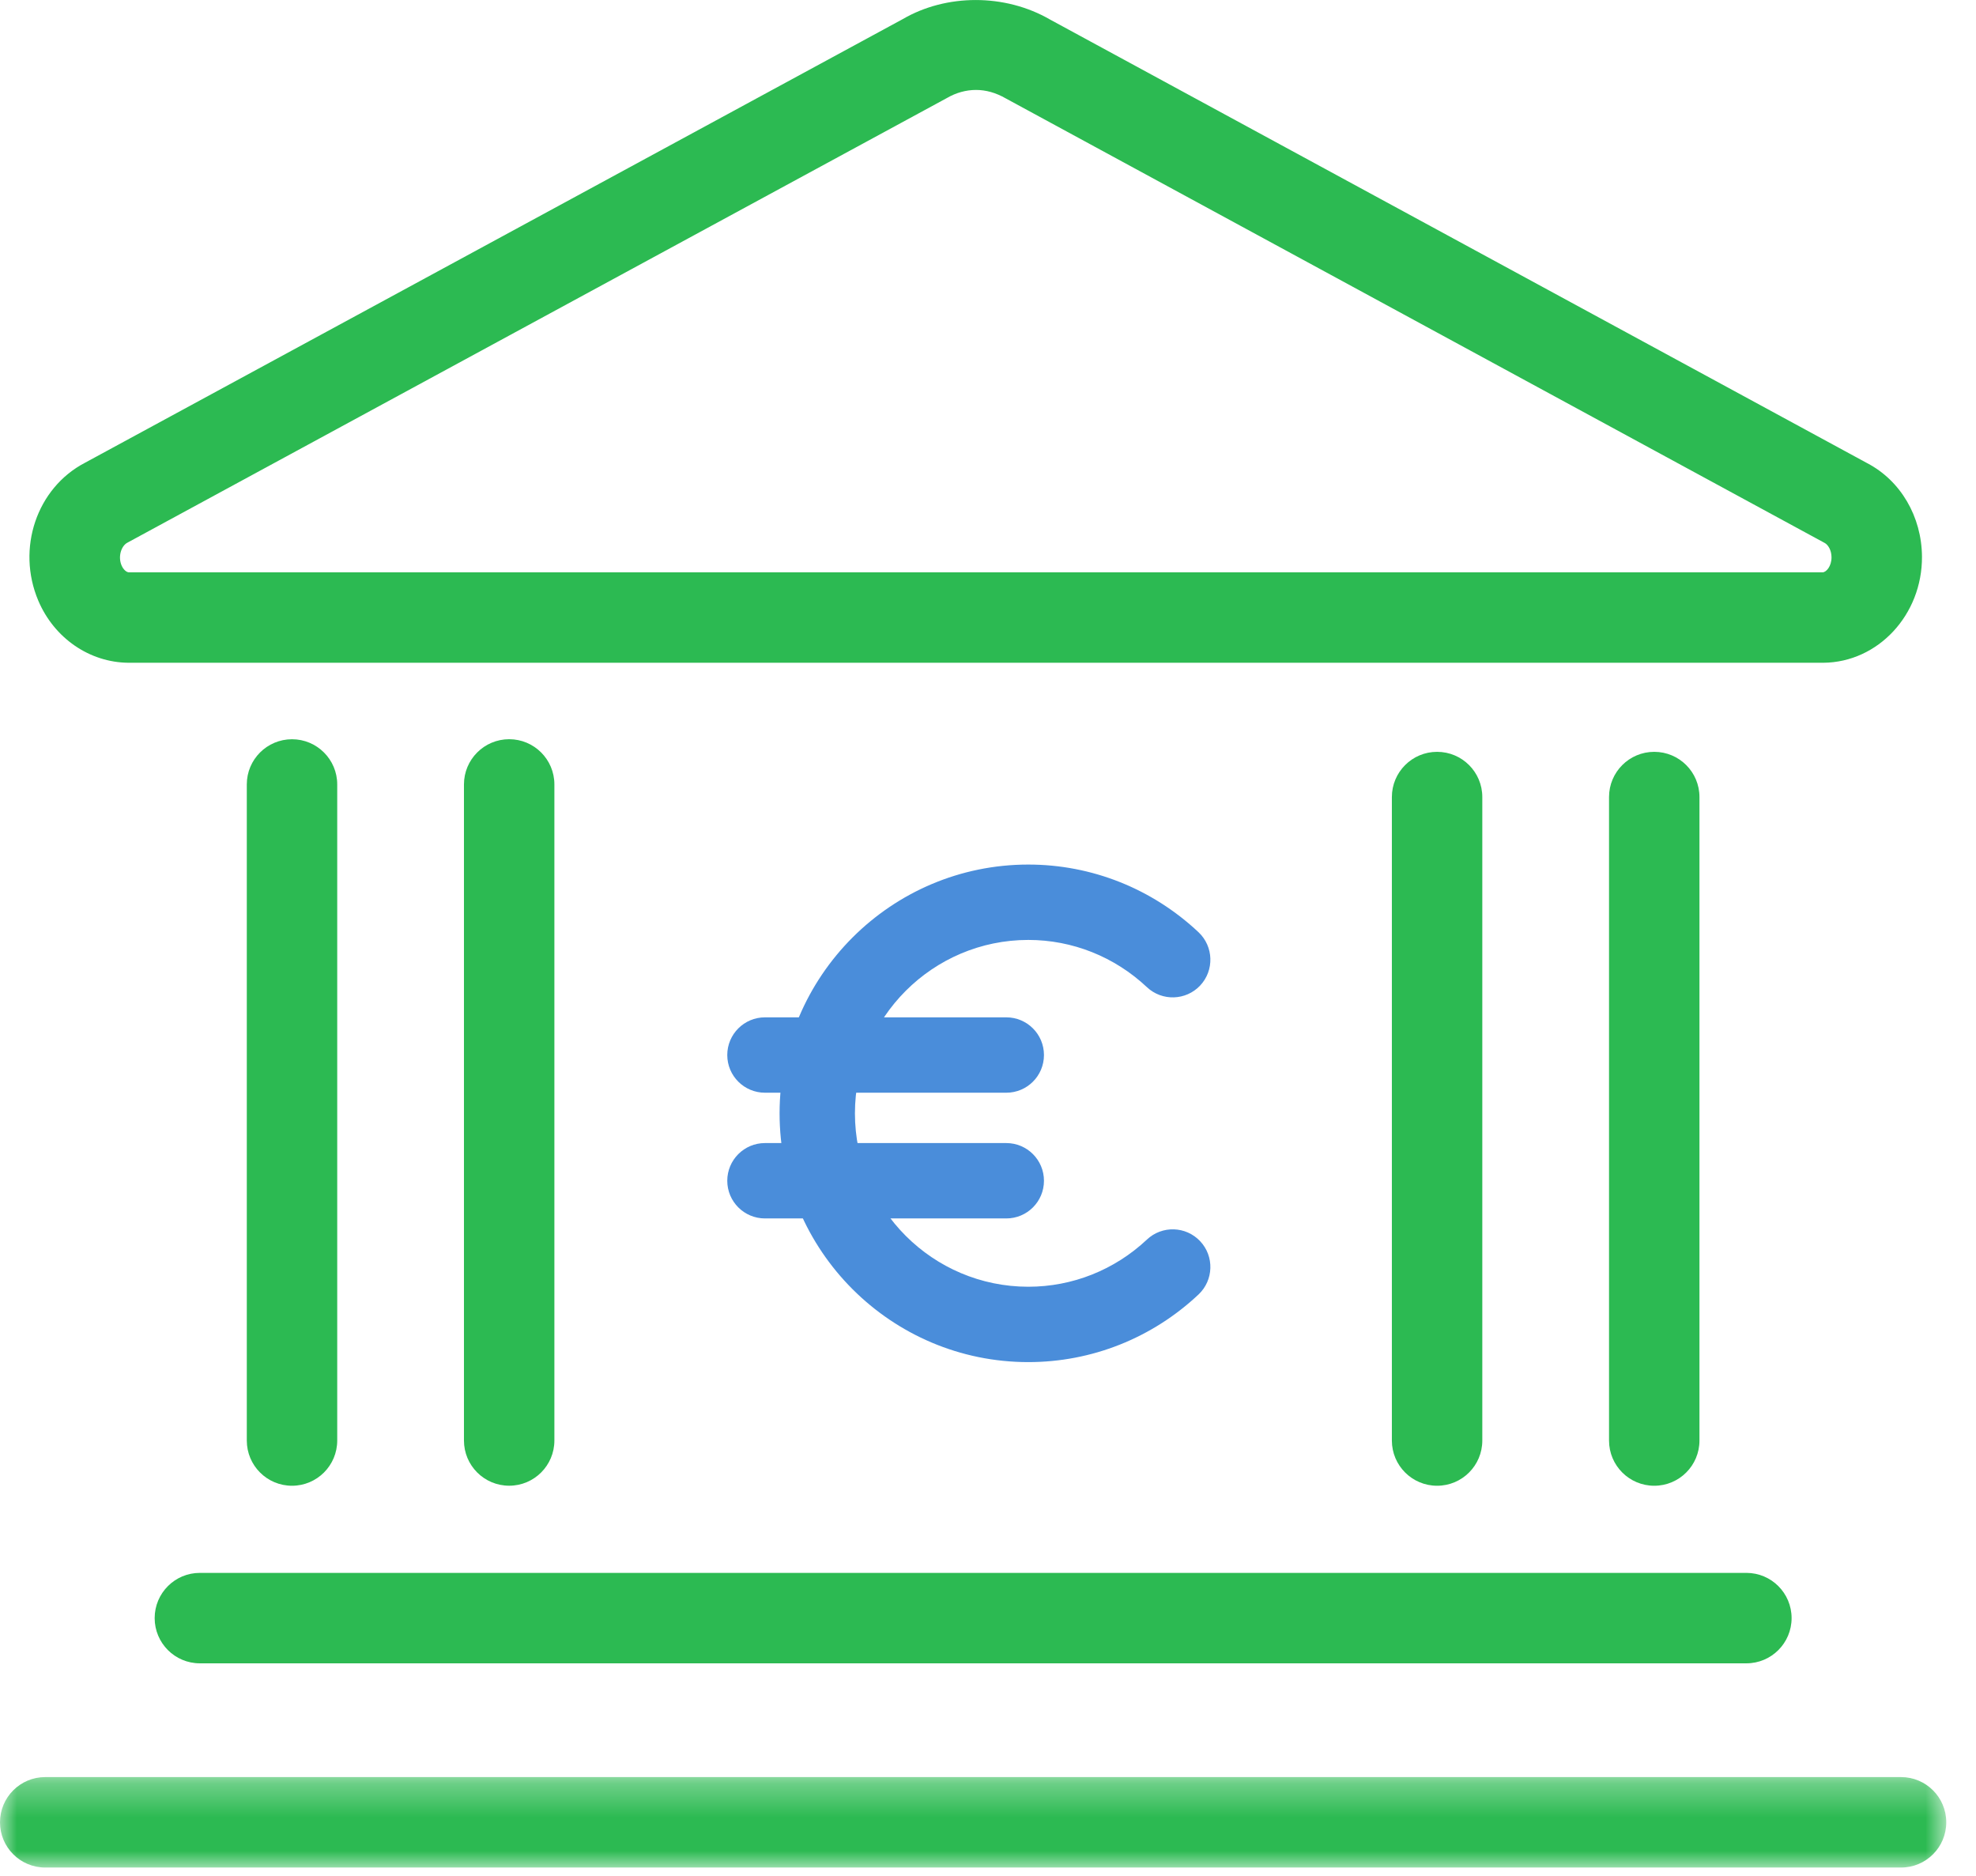
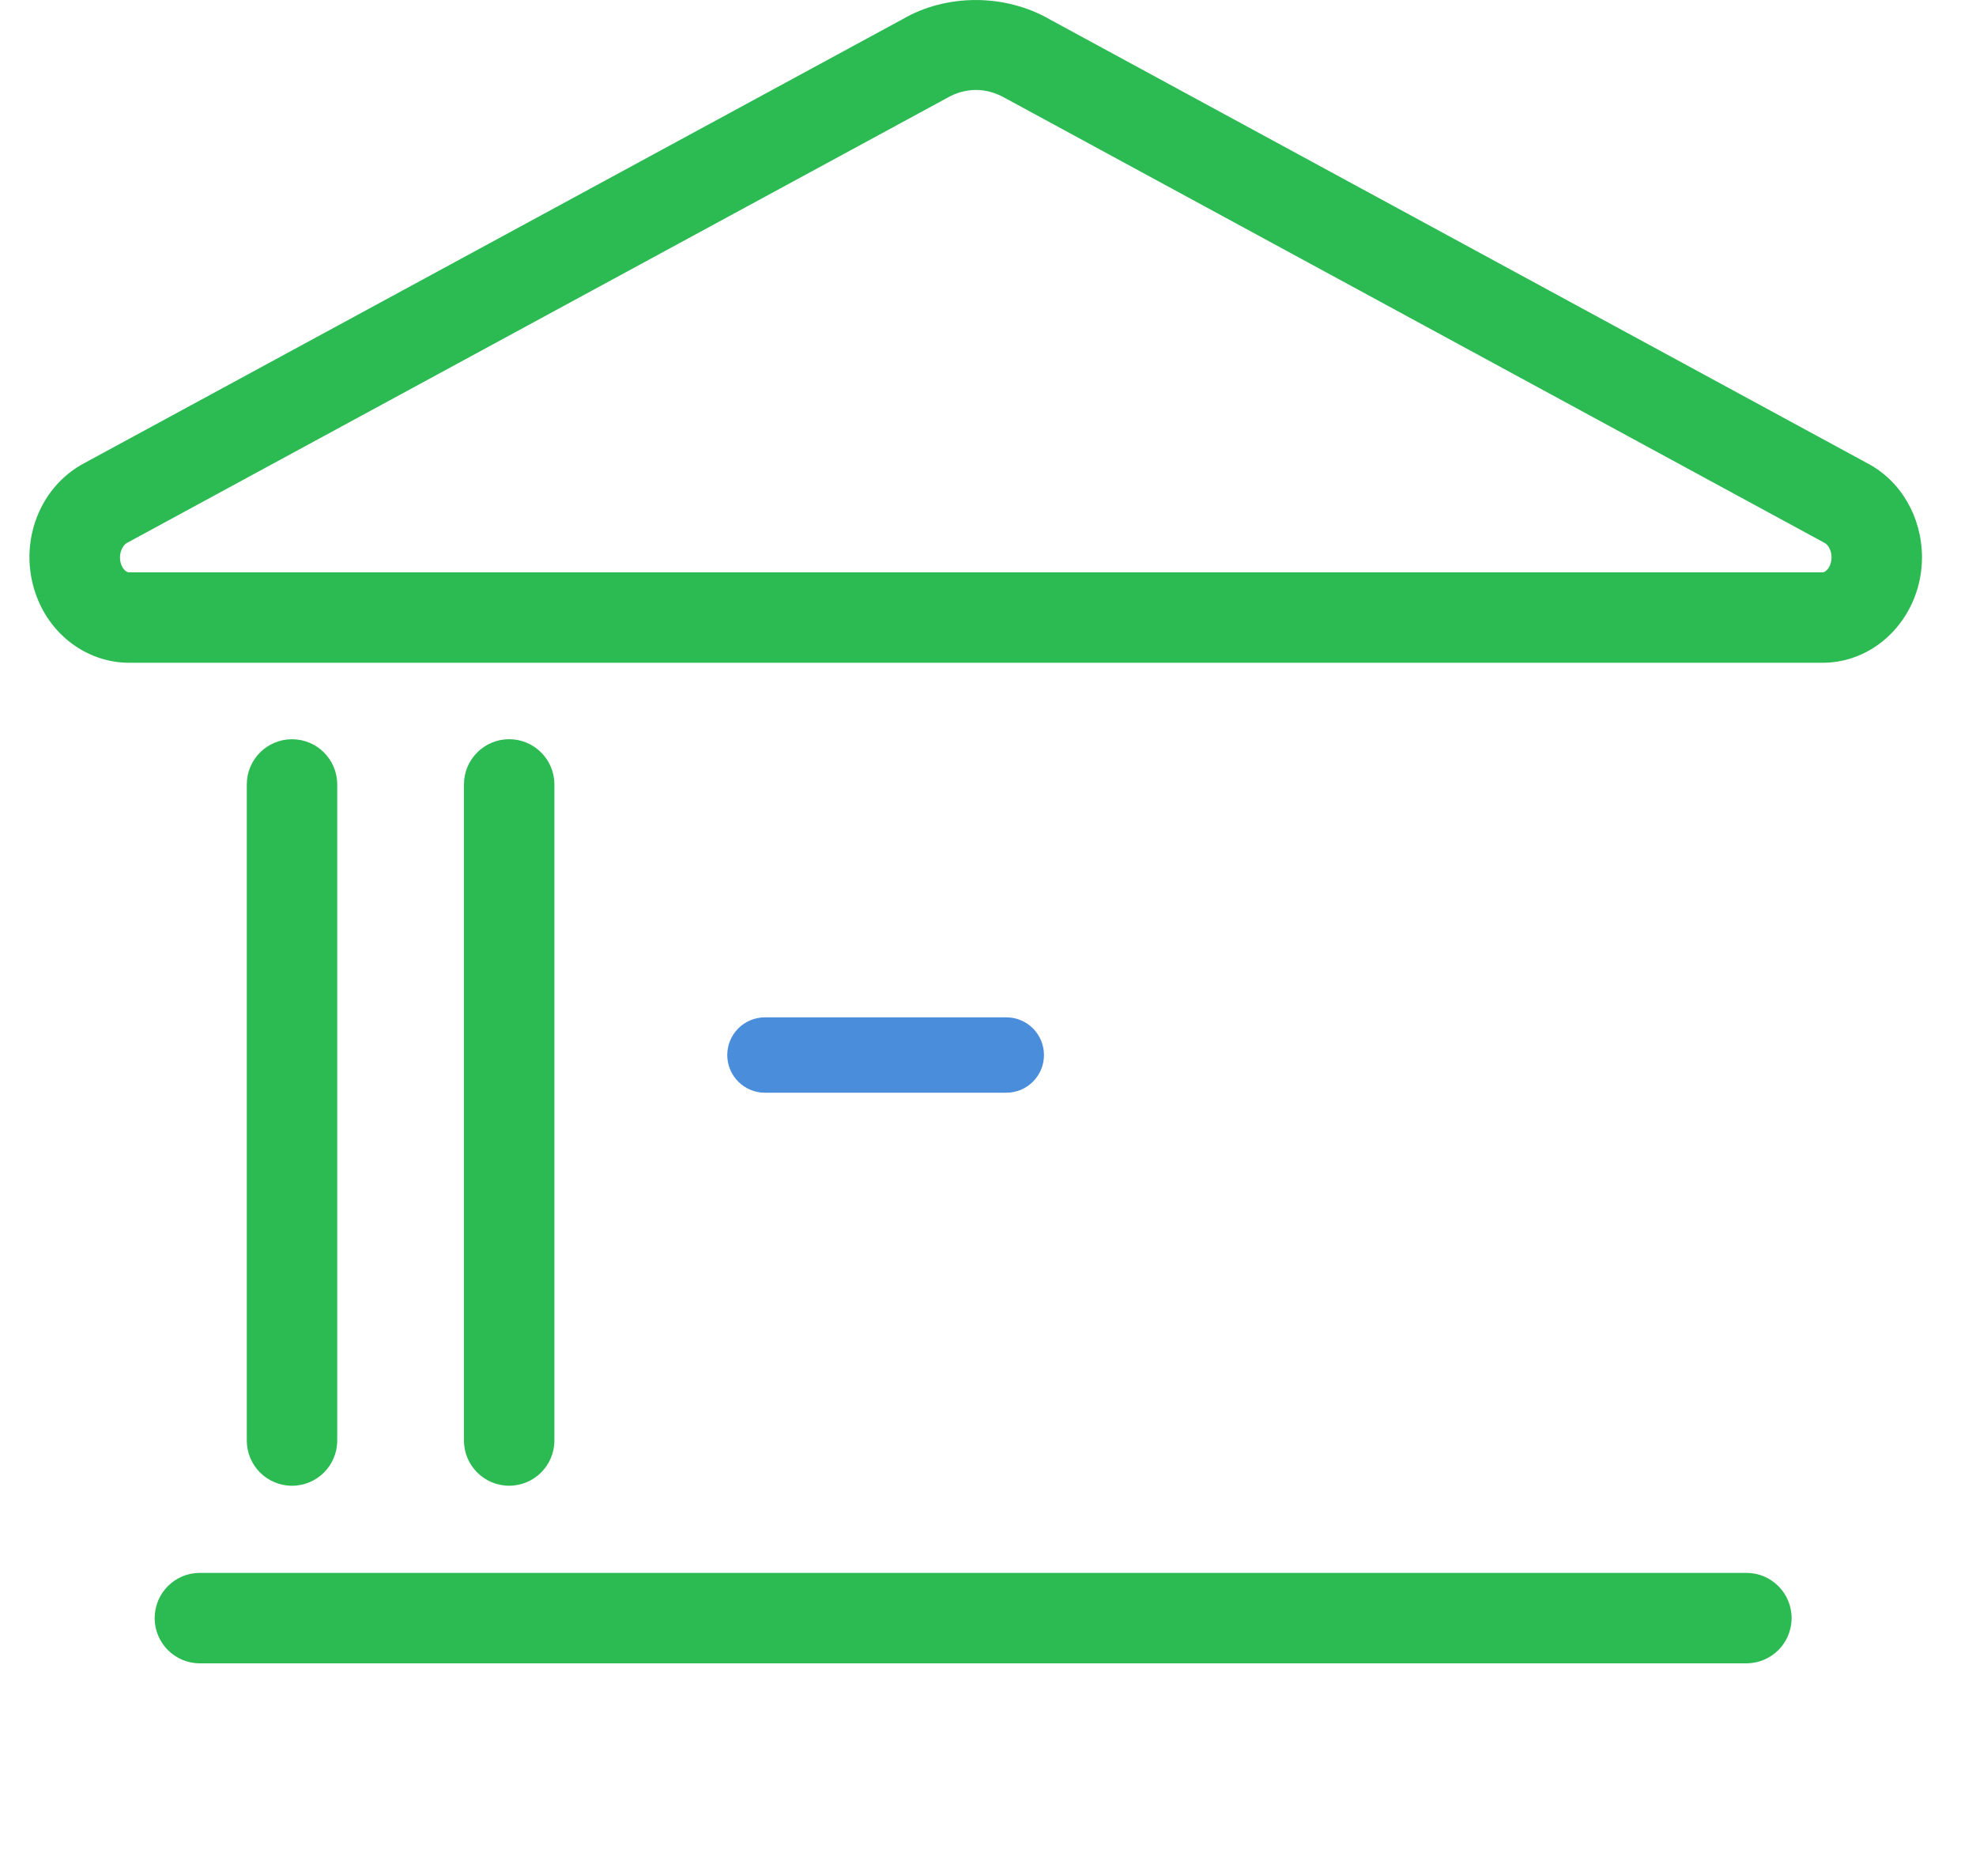
<svg xmlns="http://www.w3.org/2000/svg" xmlns:xlink="http://www.w3.org/1999/xlink" width="59px" height="56px" viewBox="0 0 59 56" version="1.1">
  <title>ico_CNMV</title>
  <desc>Created with Sketch.</desc>
  <defs>
    <polygon id="path-1" points="0 0.3 0 3 29.056 3 58.112 3 58.112 0.3" />
  </defs>
  <g id="Web" stroke="none" stroke-width="1" fill="none" fill-rule="evenodd">
    <g id="INMOBILIARIA-Producto-IN" transform="translate(-768, -3540)">
      <g id="Features" transform="translate(160, 3452)">
        <g id="Group-2" transform="translate(500, 87)">
          <g id="ico_CNMV" transform="translate(108, 0)">
            <path d="M1.35,55.4 L56.762,55.4 L1.35,55.4 Z" id="Fill-1" fill="#4A8DDA" />
            <g id="Group-23" transform="translate(0, 0.75)">
              <g id="Group-4" transform="translate(0, 53)">
                <mask id="mask-2" fill="white">
                  <use xlink:href="#path-1" />
                </mask>
                <g id="Clip-3" />
-                 <path d="M56.762,3 L1.35,3 C0.604,3 -0,2.396 -0,1.65 C-0,0.904 0.604,0.3 1.35,0.3 L56.762,0.3 C57.508,0.3 58.112,0.904 58.112,1.65 C58.112,2.396 57.508,3 56.762,3" id="Fill-2" fill="#2CBA52" mask="url(#mask-2)" />
              </g>
-               <path d="M49.393,44.603 C48.647,44.603 48.043,43.999 48.043,43.253 L48.043,24.044 C48.043,23.298 48.647,22.694 49.393,22.694 C50.139,22.694 50.743,23.298 50.743,24.044 L50.743,43.253 C50.743,43.999 50.139,44.603 49.393,44.603" id="Fill-5" fill="#2CBA52" />
-               <path d="M42.909,44.603 C42.164,44.603 41.559,43.999 41.559,43.253 L41.559,24.044 C41.559,23.298 42.164,22.694 42.909,22.694 C43.655,22.694 44.259,23.298 44.259,24.044 L44.259,43.253 C44.259,43.999 43.655,44.603 42.909,44.603" id="Fill-7" fill="#2CBA52" />
              <path d="M15.203,44.602 C14.457,44.602 13.853,43.998 13.853,43.252 L13.853,23.667 C13.853,22.922 14.457,22.317 15.203,22.317 C15.949,22.317 16.553,22.922 16.553,23.667 L16.553,43.252 C16.553,43.998 15.949,44.602 15.203,44.602" id="Fill-9" fill="#2CBA52" />
              <path d="M8.719,44.603 C7.973,44.603 7.369,43.999 7.369,43.253 L7.369,23.667 C7.369,22.922 7.973,22.318 8.719,22.318 C9.464,22.318 10.069,22.922 10.069,23.667 L10.069,43.253 C10.069,43.999 9.464,44.603 8.719,44.603" id="Fill-11" fill="#2CBA52" />
              <path d="M52.144,49.904 L5.967,49.904 C5.222,49.904 4.618,49.3 4.618,48.554 C4.618,47.808 5.222,47.204 5.967,47.204 L52.144,47.204 C52.89,47.204 53.494,47.808 53.494,48.554 C53.494,49.3 52.89,49.904 52.144,49.904" id="Fill-13" fill="#2CBA52" />
              <path d="M29.142,2.935 C28.846,2.935 28.548,3.017 28.281,3.172 L3.804,16.45 C3.622,16.545 3.517,16.861 3.629,17.127 C3.686,17.262 3.782,17.334 3.847,17.335 L54.423,17.335 C54.53,17.331 54.688,17.152 54.686,16.884 C54.685,16.675 54.583,16.512 54.483,16.459 L30.037,3.191 C29.736,3.017 29.438,2.935 29.142,2.935 L29.142,2.935 Z M54.432,20.035 L3.837,20.035 C2.671,20.026 1.617,19.298 1.143,18.18 C0.485,16.624 1.096,14.818 2.535,14.066 L26.959,0.818 C28.248,0.068 30.001,0.049 31.359,0.837 L55.752,14.077 C56.746,14.595 57.379,15.668 57.387,16.867 C57.397,18.601 56.077,20.022 54.442,20.035 L54.432,20.035 Z" id="Fill-15" fill="#2CBA52" />
-               <path d="M30.704,40.912 C26.609,40.912 23.277,37.581 23.277,33.486 C23.277,29.391 26.609,26.059 30.704,26.059 C32.595,26.059 34.4,26.777 35.786,28.079 C36.238,28.505 36.26,29.217 35.835,29.67 C35.409,30.122 34.697,30.144 34.245,29.719 C33.277,28.81 32.02,28.309 30.704,28.309 C27.85,28.309 25.527,30.632 25.527,33.486 C25.527,36.34 27.85,38.662 30.704,38.662 C32.021,38.662 33.278,38.162 34.245,37.254 C34.697,36.828 35.409,36.85 35.835,37.303 C36.26,37.755 36.238,38.467 35.786,38.893 C34.401,40.195 32.596,40.912 30.704,40.912" id="Fill-17" fill="#4A8DDA" />
              <path d="M30.046,32.87 L22.84,32.87 C22.219,32.87 21.715,32.367 21.715,31.745 C21.715,31.124 22.219,30.62 22.84,30.62 L30.046,30.62 C30.668,30.62 31.171,31.124 31.171,31.745 C31.171,32.367 30.668,32.87 30.046,32.87" id="Fill-19" fill="#4A8DDA" />
-               <path d="M30.046,36.623 L22.84,36.623 C22.219,36.623 21.715,36.12 21.715,35.498 C21.715,34.877 22.219,34.373 22.84,34.373 L30.046,34.373 C30.668,34.373 31.171,34.877 31.171,35.498 C31.171,36.12 30.668,36.623 30.046,36.623" id="Fill-21" fill="#4A8DDA" />
            </g>
          </g>
        </g>
      </g>
    </g>
  </g>
</svg>